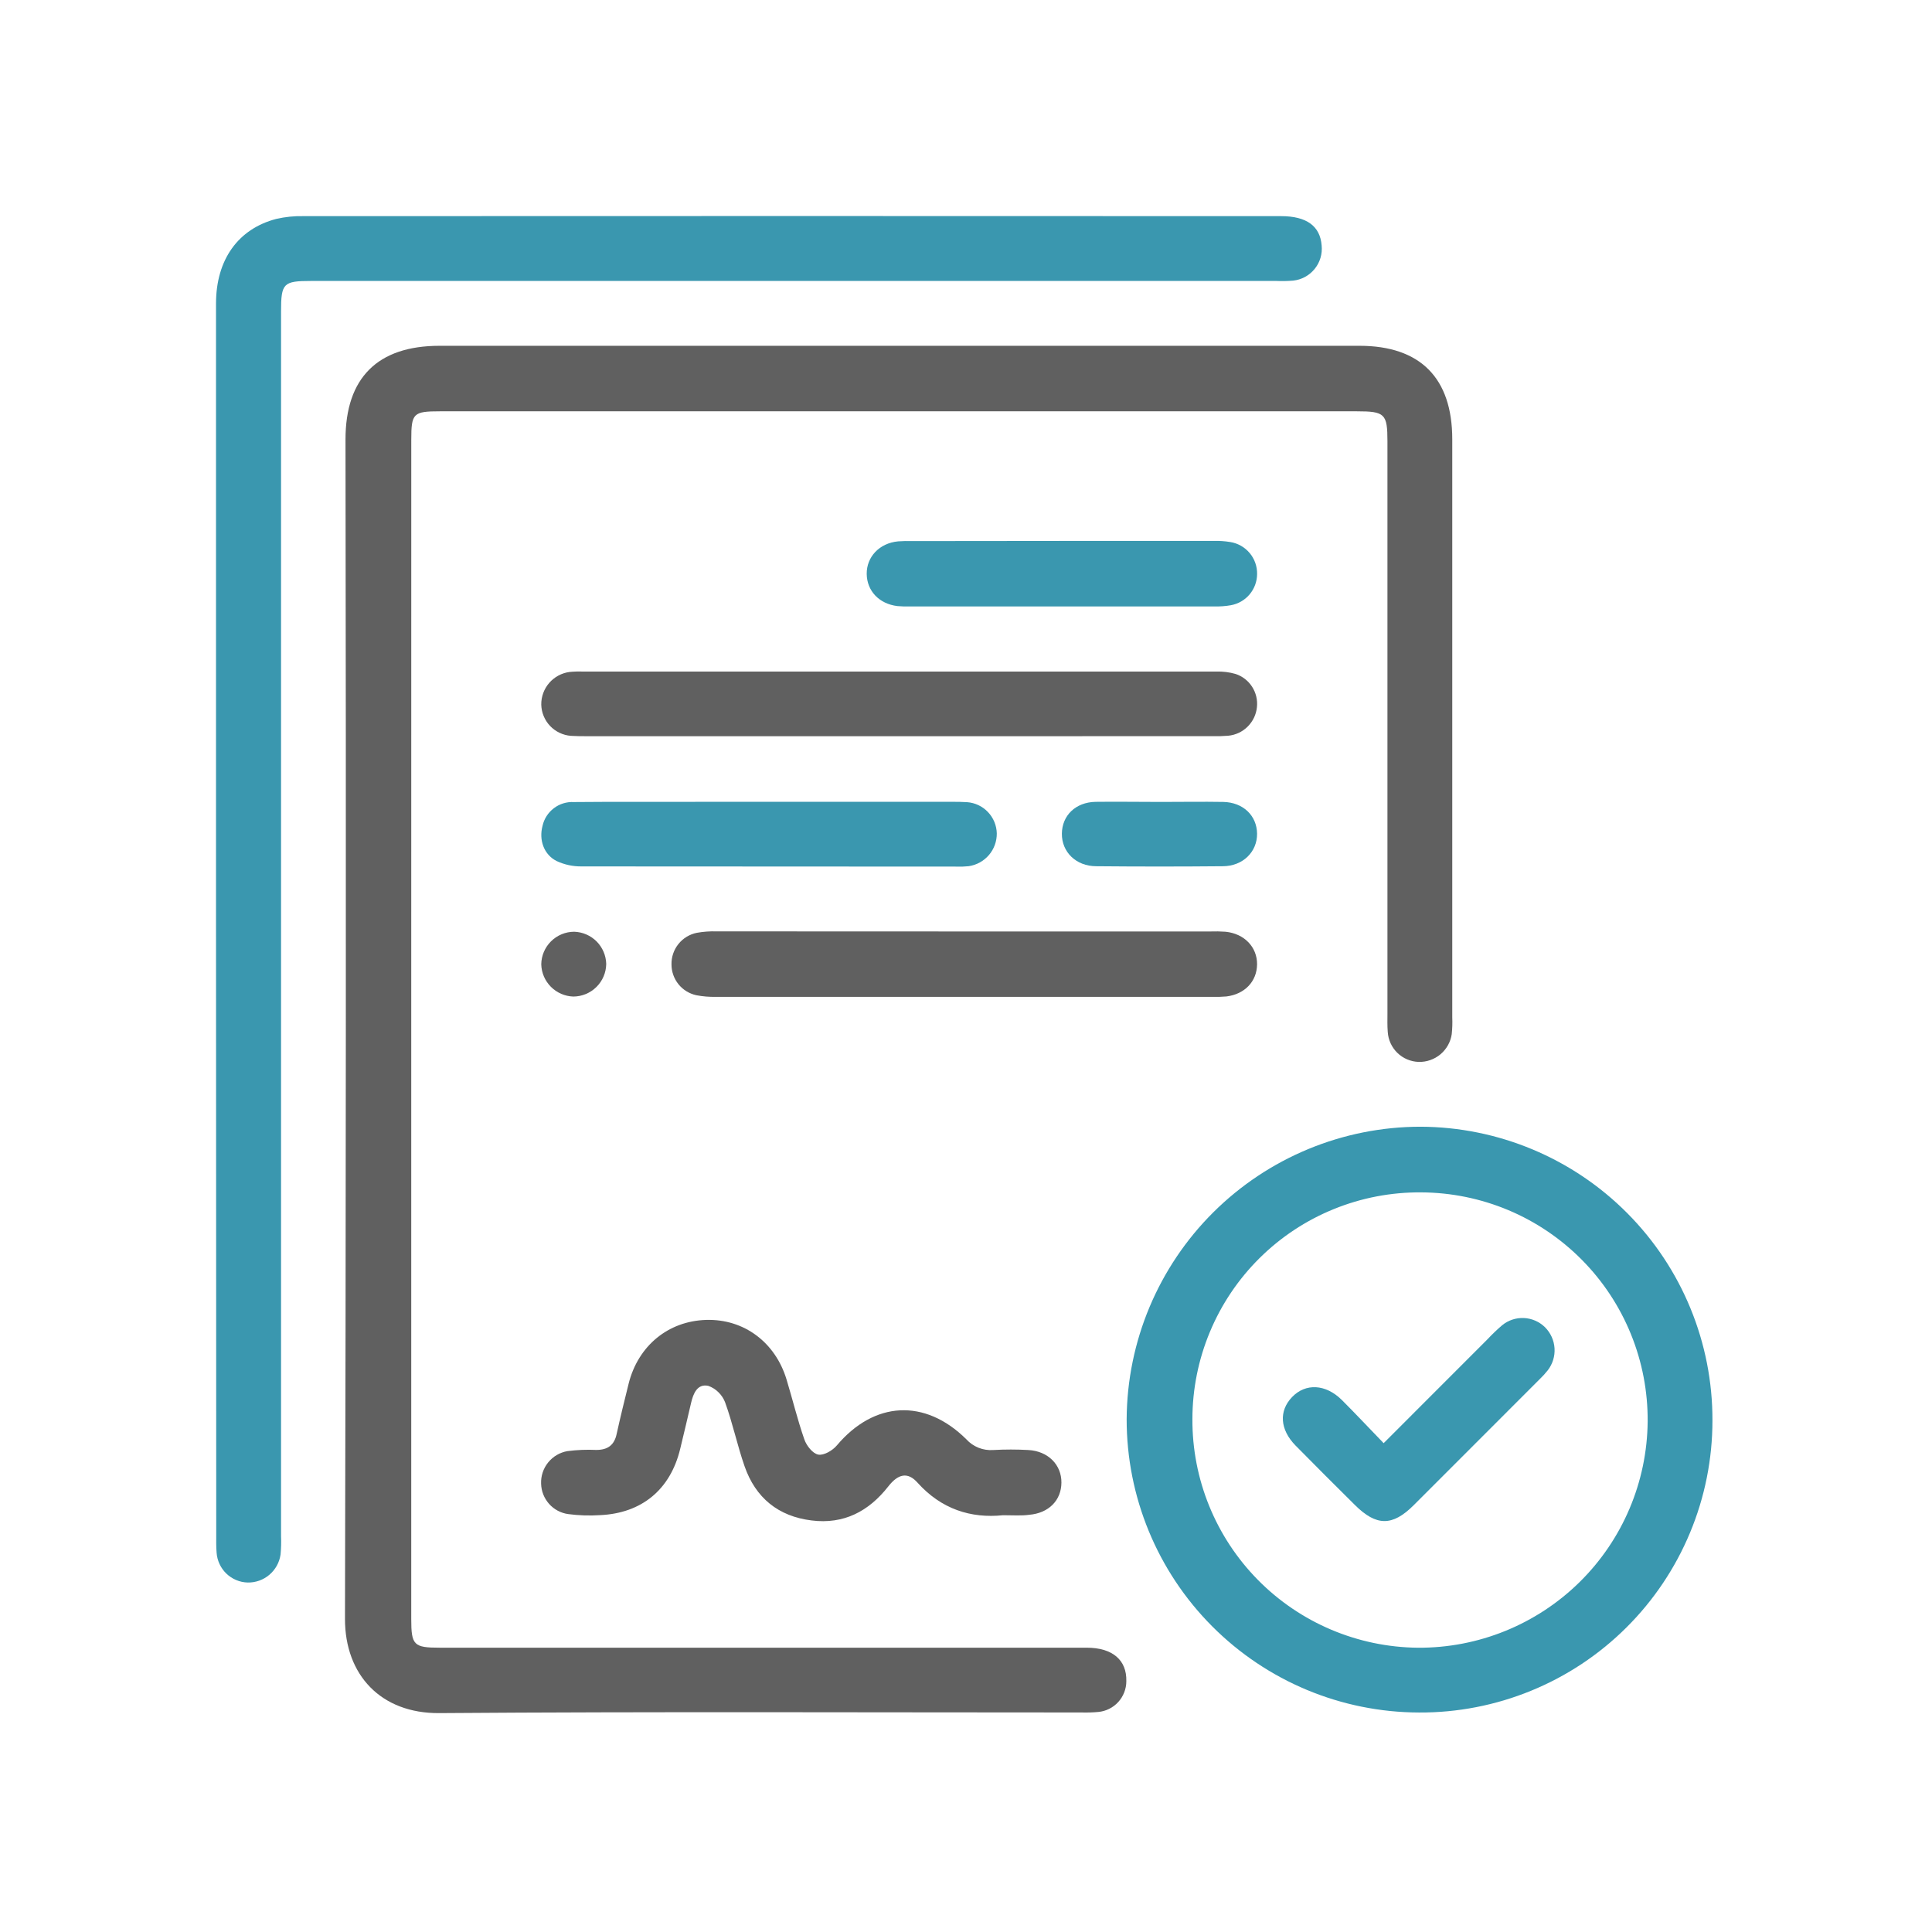
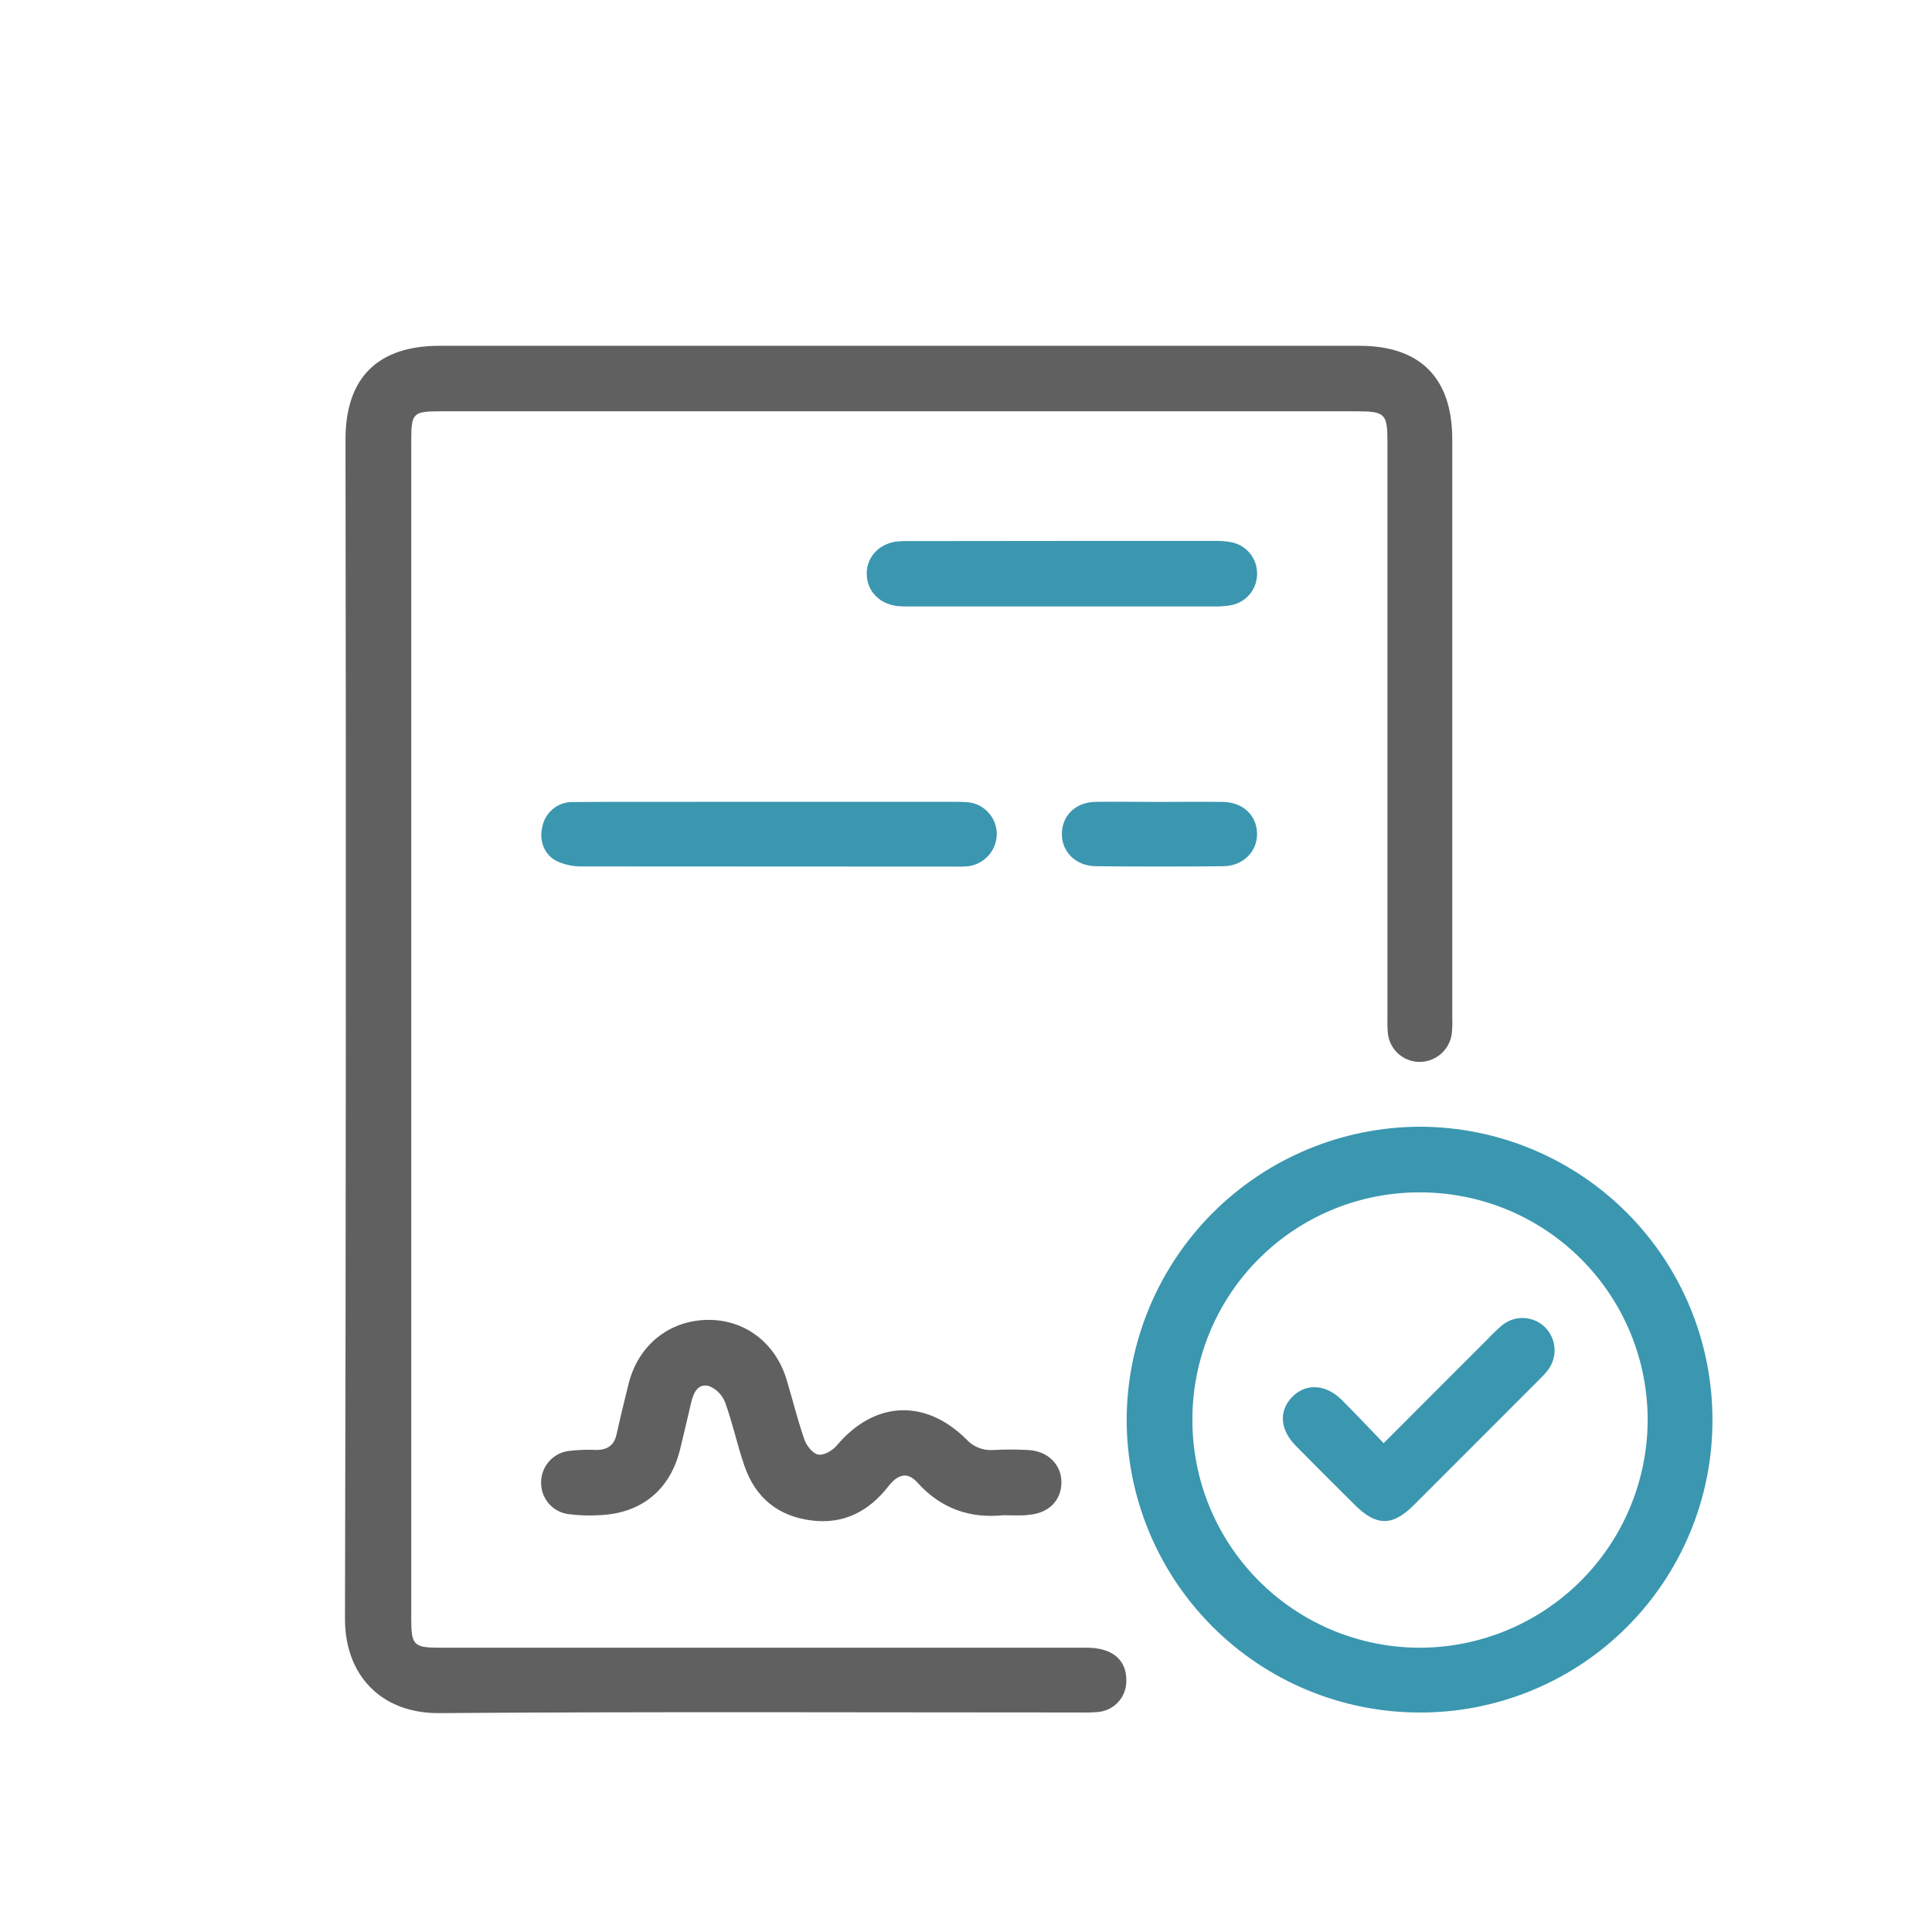
<svg xmlns="http://www.w3.org/2000/svg" width="64" height="64" viewBox="0 0 64 64" fill="none">
  <mask id="mask0_3051_40" style="mask-type:alpha" maskUnits="userSpaceOnUse" x="0" y="0" width="64" height="64">
    <rect width="64" height="64" fill="#D9D9D9" />
  </mask>
  <g mask="url(#mask0_3051_40)">
    <path d="M13.623 34.122C13.623 40.624 13.623 47.126 13.623 53.629C13.623 54.5 13.706 54.582 14.568 54.582H35.995C36.849 54.582 37.329 54.987 37.311 55.692C37.311 55.947 37.215 56.193 37.043 56.382C36.871 56.57 36.635 56.688 36.381 56.711C36.197 56.728 36.011 56.733 35.826 56.728C28.735 56.728 21.649 56.697 14.552 56.749C12.619 56.764 11.424 55.484 11.428 53.623C11.46 40.602 11.466 27.581 11.445 14.561C11.445 12.514 12.511 11.455 14.562 11.455H45.035C47.048 11.455 48.108 12.523 48.108 14.55V33.701C48.116 33.886 48.11 34.072 48.091 34.256C48.053 34.517 47.919 34.755 47.717 34.925C47.515 35.094 47.258 35.184 46.994 35.177C46.73 35.168 46.479 35.062 46.29 34.878C46.101 34.694 45.987 34.446 45.971 34.183C45.954 33.983 45.961 33.778 45.961 33.578V14.624C45.961 13.706 45.877 13.625 44.945 13.625H14.579C13.688 13.625 13.624 13.687 13.624 14.57C13.624 21.086 13.623 27.604 13.623 34.122Z" fill="#606060" />
-     <path d="M7.156 30.465C7.156 23.661 7.156 16.857 7.156 10.053C7.156 8.608 7.884 7.582 9.151 7.252C9.445 7.184 9.747 7.153 10.05 7.16C20.845 7.155 31.641 7.155 42.437 7.16C43.284 7.16 43.732 7.49 43.781 8.131C43.81 8.411 43.727 8.691 43.549 8.909C43.372 9.128 43.115 9.267 42.836 9.296C42.651 9.311 42.466 9.315 42.281 9.307H10.305C9.384 9.307 9.31 9.381 9.31 10.322V50.891C9.319 51.093 9.313 51.295 9.294 51.496C9.256 51.757 9.125 51.996 8.923 52.167C8.722 52.338 8.465 52.429 8.201 52.423C7.938 52.415 7.687 52.309 7.497 52.126C7.308 51.943 7.193 51.695 7.175 51.432C7.158 51.231 7.163 51.027 7.163 50.826L7.156 30.465Z" fill="#3A97AF" />
    <path d="M56.727 47.059C56.727 48.333 56.475 49.595 55.985 50.771C55.496 51.947 54.779 53.016 53.876 53.914C52.973 54.813 51.901 55.524 50.722 56.007C49.543 56.49 48.28 56.736 47.006 56.729C44.433 56.722 41.969 55.695 40.153 53.872C38.337 52.049 37.319 49.581 37.322 47.008C37.337 44.436 38.369 41.974 40.192 40.16C42.016 38.346 44.483 37.326 47.055 37.324C49.628 37.333 52.093 38.363 53.907 40.189C55.721 42.014 56.735 44.486 56.727 47.059ZM39.5 47.008C39.49 49.002 40.271 50.918 41.671 52.338C43.071 53.757 44.976 54.564 46.969 54.583C48.972 54.596 50.898 53.814 52.325 52.41C53.752 51.005 54.563 49.091 54.581 47.089C54.588 46.097 54.4 45.114 54.026 44.195C53.653 43.277 53.102 42.441 52.404 41.736C51.707 41.031 50.878 40.47 49.963 40.086C49.049 39.703 48.068 39.503 47.076 39.499C46.085 39.491 45.101 39.679 44.183 40.053C43.264 40.426 42.429 40.978 41.725 41.676C41.02 42.374 40.461 43.205 40.08 44.12C39.698 45.035 39.501 46.016 39.5 47.008Z" fill="#3A97AF" />
    <path d="M33.228 50.194C32.159 50.304 31.183 49.993 30.393 49.114C30.073 48.755 29.757 48.817 29.428 49.237C28.778 50.067 27.95 50.501 26.885 50.367C25.78 50.232 25.027 49.615 24.664 48.569C24.421 47.872 24.271 47.141 24.018 46.449C23.97 46.325 23.895 46.213 23.8 46.12C23.706 46.027 23.592 45.955 23.467 45.909C23.105 45.828 22.966 46.156 22.893 46.473C22.776 46.98 22.655 47.487 22.533 47.993C22.208 49.344 21.26 50.128 19.878 50.191C19.526 50.214 19.172 50.202 18.821 50.156C18.577 50.122 18.353 50.002 18.189 49.818C18.025 49.633 17.931 49.397 17.925 49.151C17.914 48.895 17.997 48.645 18.158 48.446C18.319 48.247 18.546 48.113 18.798 48.07C19.115 48.029 19.434 48.016 19.753 48.031C20.128 48.031 20.35 47.874 20.428 47.499C20.551 46.941 20.687 46.387 20.825 45.833C21.14 44.579 22.137 43.762 23.39 43.724C24.643 43.686 25.686 44.465 26.058 45.706C26.258 46.365 26.419 47.036 26.646 47.685C26.717 47.891 26.925 48.154 27.108 48.186C27.29 48.219 27.58 48.051 27.722 47.881C28.959 46.414 30.638 46.318 32.01 47.677C32.122 47.801 32.261 47.897 32.416 47.959C32.571 48.021 32.738 48.046 32.904 48.034C33.291 48.012 33.678 48.012 34.065 48.034C34.72 48.069 35.166 48.524 35.161 49.114C35.157 49.704 34.737 50.124 34.097 50.179C33.841 50.216 33.571 50.194 33.228 50.194Z" fill="#606060" />
-     <path d="M29.772 24.388H19.466C19.281 24.388 19.095 24.388 18.911 24.376C18.649 24.355 18.403 24.238 18.221 24.047C18.04 23.855 17.936 23.604 17.93 23.34C17.927 23.077 18.021 22.822 18.193 22.623C18.366 22.424 18.605 22.295 18.865 22.26C19.016 22.245 19.168 22.241 19.319 22.247C26.308 22.247 33.296 22.247 40.284 22.247C40.501 22.239 40.719 22.265 40.928 22.325C41.154 22.399 41.348 22.549 41.477 22.749C41.606 22.949 41.663 23.187 41.638 23.424C41.614 23.668 41.505 23.896 41.331 24.069C41.158 24.242 40.929 24.349 40.685 24.372C40.5 24.387 40.315 24.392 40.13 24.387L29.772 24.388Z" fill="#606060" />
-     <path d="M31.965 30.856H40.093C40.261 30.85 40.43 30.853 40.598 30.865C41.224 30.929 41.647 31.376 41.642 31.945C41.636 32.515 41.23 32.935 40.626 33.009C40.475 33.022 40.324 33.026 40.173 33.022C34.688 33.022 29.203 33.022 23.716 33.022C23.498 33.027 23.28 33.009 23.065 32.968C22.833 32.917 22.625 32.789 22.476 32.605C22.327 32.42 22.245 32.19 22.244 31.952C22.238 31.706 22.319 31.465 22.473 31.273C22.627 31.08 22.844 30.948 23.086 30.9C23.3 30.862 23.518 30.846 23.736 30.853C26.484 30.853 29.226 30.854 31.965 30.856Z" fill="#606060" />
    <path d="M25.473 26.561H31.532C31.701 26.561 31.869 26.561 32.037 26.573C32.3 26.592 32.546 26.709 32.727 26.9C32.909 27.091 33.013 27.342 33.02 27.606C33.023 27.869 32.93 28.125 32.759 28.325C32.587 28.525 32.349 28.656 32.088 28.694C31.953 28.708 31.818 28.712 31.683 28.707C27.542 28.707 23.402 28.705 19.261 28.701C18.979 28.704 18.699 28.644 18.443 28.525C18.015 28.313 17.847 27.823 17.972 27.358C18.023 27.126 18.156 26.919 18.346 26.774C18.535 26.629 18.77 26.557 19.009 26.569C20.455 26.554 21.902 26.569 23.349 26.561H25.473Z" fill="#3A97AF" />
    <path d="M35.204 17.919C36.869 17.919 38.535 17.919 40.2 17.919C40.385 17.913 40.57 17.925 40.752 17.955C41.004 17.995 41.233 18.124 41.397 18.32C41.561 18.515 41.648 18.764 41.643 19.019C41.641 19.265 41.553 19.502 41.394 19.691C41.236 19.879 41.016 20.005 40.774 20.049C40.592 20.081 40.407 20.094 40.223 20.089C36.858 20.089 33.494 20.089 30.13 20.089C29.995 20.093 29.86 20.089 29.725 20.077C29.122 20.003 28.718 19.575 28.711 19.013C28.704 18.451 29.128 17.991 29.753 17.933C29.904 17.922 30.056 17.919 30.207 17.924L35.204 17.919Z" fill="#3A97AF" />
    <path d="M38.46 26.565C39.148 26.565 39.837 26.553 40.525 26.565C41.183 26.58 41.634 27.019 41.642 27.615C41.65 28.212 41.176 28.695 40.502 28.695C39.109 28.708 37.714 28.708 36.317 28.695C35.642 28.695 35.169 28.22 35.176 27.615C35.183 27.011 35.631 26.577 36.288 26.562C37.016 26.553 37.739 26.565 38.46 26.565Z" fill="#3A97AF" />
-     <path d="M20.082 31.932C20.078 32.219 19.962 32.493 19.757 32.695C19.553 32.897 19.278 33.011 18.991 33.012C18.712 33.003 18.446 32.887 18.249 32.689C18.052 32.491 17.937 32.225 17.93 31.945C17.933 31.658 18.05 31.384 18.254 31.182C18.458 30.98 18.733 30.866 19.021 30.865C19.3 30.874 19.566 30.989 19.764 31.187C19.961 31.386 20.075 31.652 20.082 31.932Z" fill="#606060" />
    <path d="M45.835 47.807L49.282 44.358C49.431 44.199 49.589 44.047 49.755 43.905C49.958 43.736 50.216 43.65 50.48 43.661C50.743 43.673 50.993 43.782 51.181 43.967C51.367 44.153 51.479 44.4 51.496 44.663C51.513 44.926 51.432 45.186 51.271 45.394C51.188 45.499 51.098 45.597 51.001 45.69C49.608 47.083 48.216 48.475 46.825 49.867C46.125 50.564 45.591 50.56 44.882 49.854C44.226 49.202 43.568 48.549 42.92 47.889C42.396 47.356 42.358 46.739 42.804 46.277C43.249 45.815 43.912 45.843 44.451 46.377C44.902 46.827 45.338 47.294 45.835 47.807Z" fill="#3A97AF" />
  </g>
</svg>